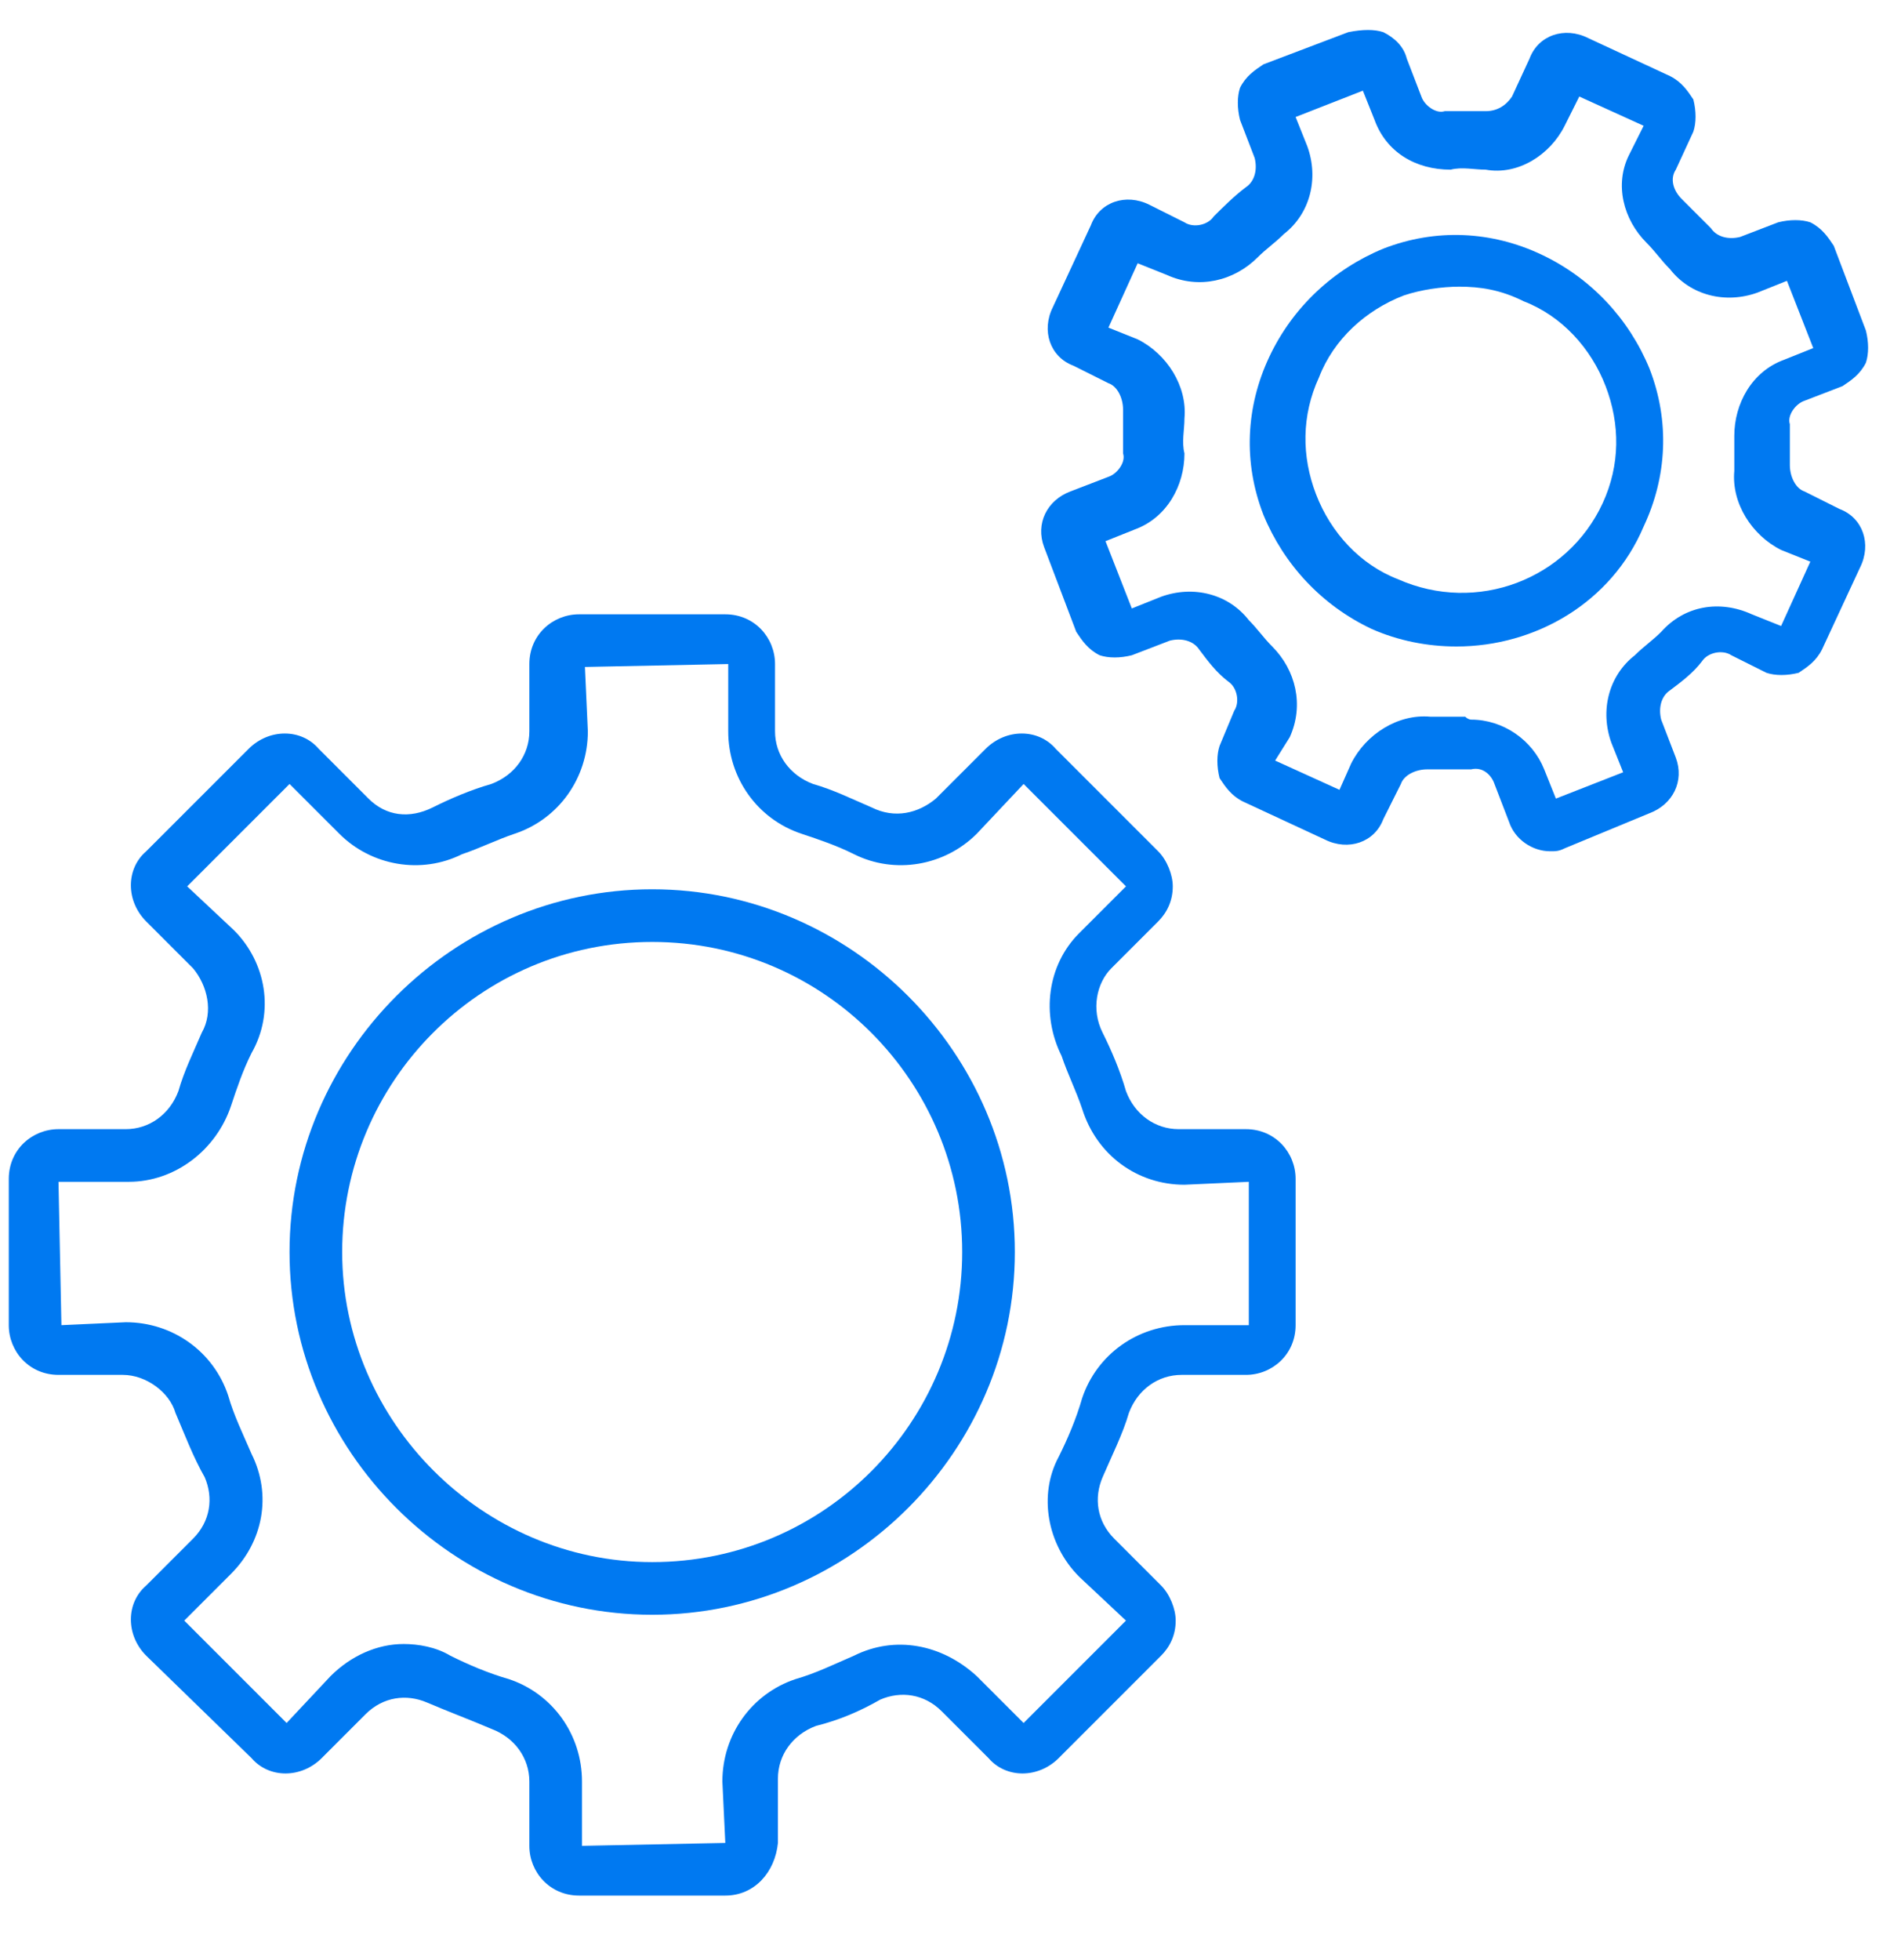
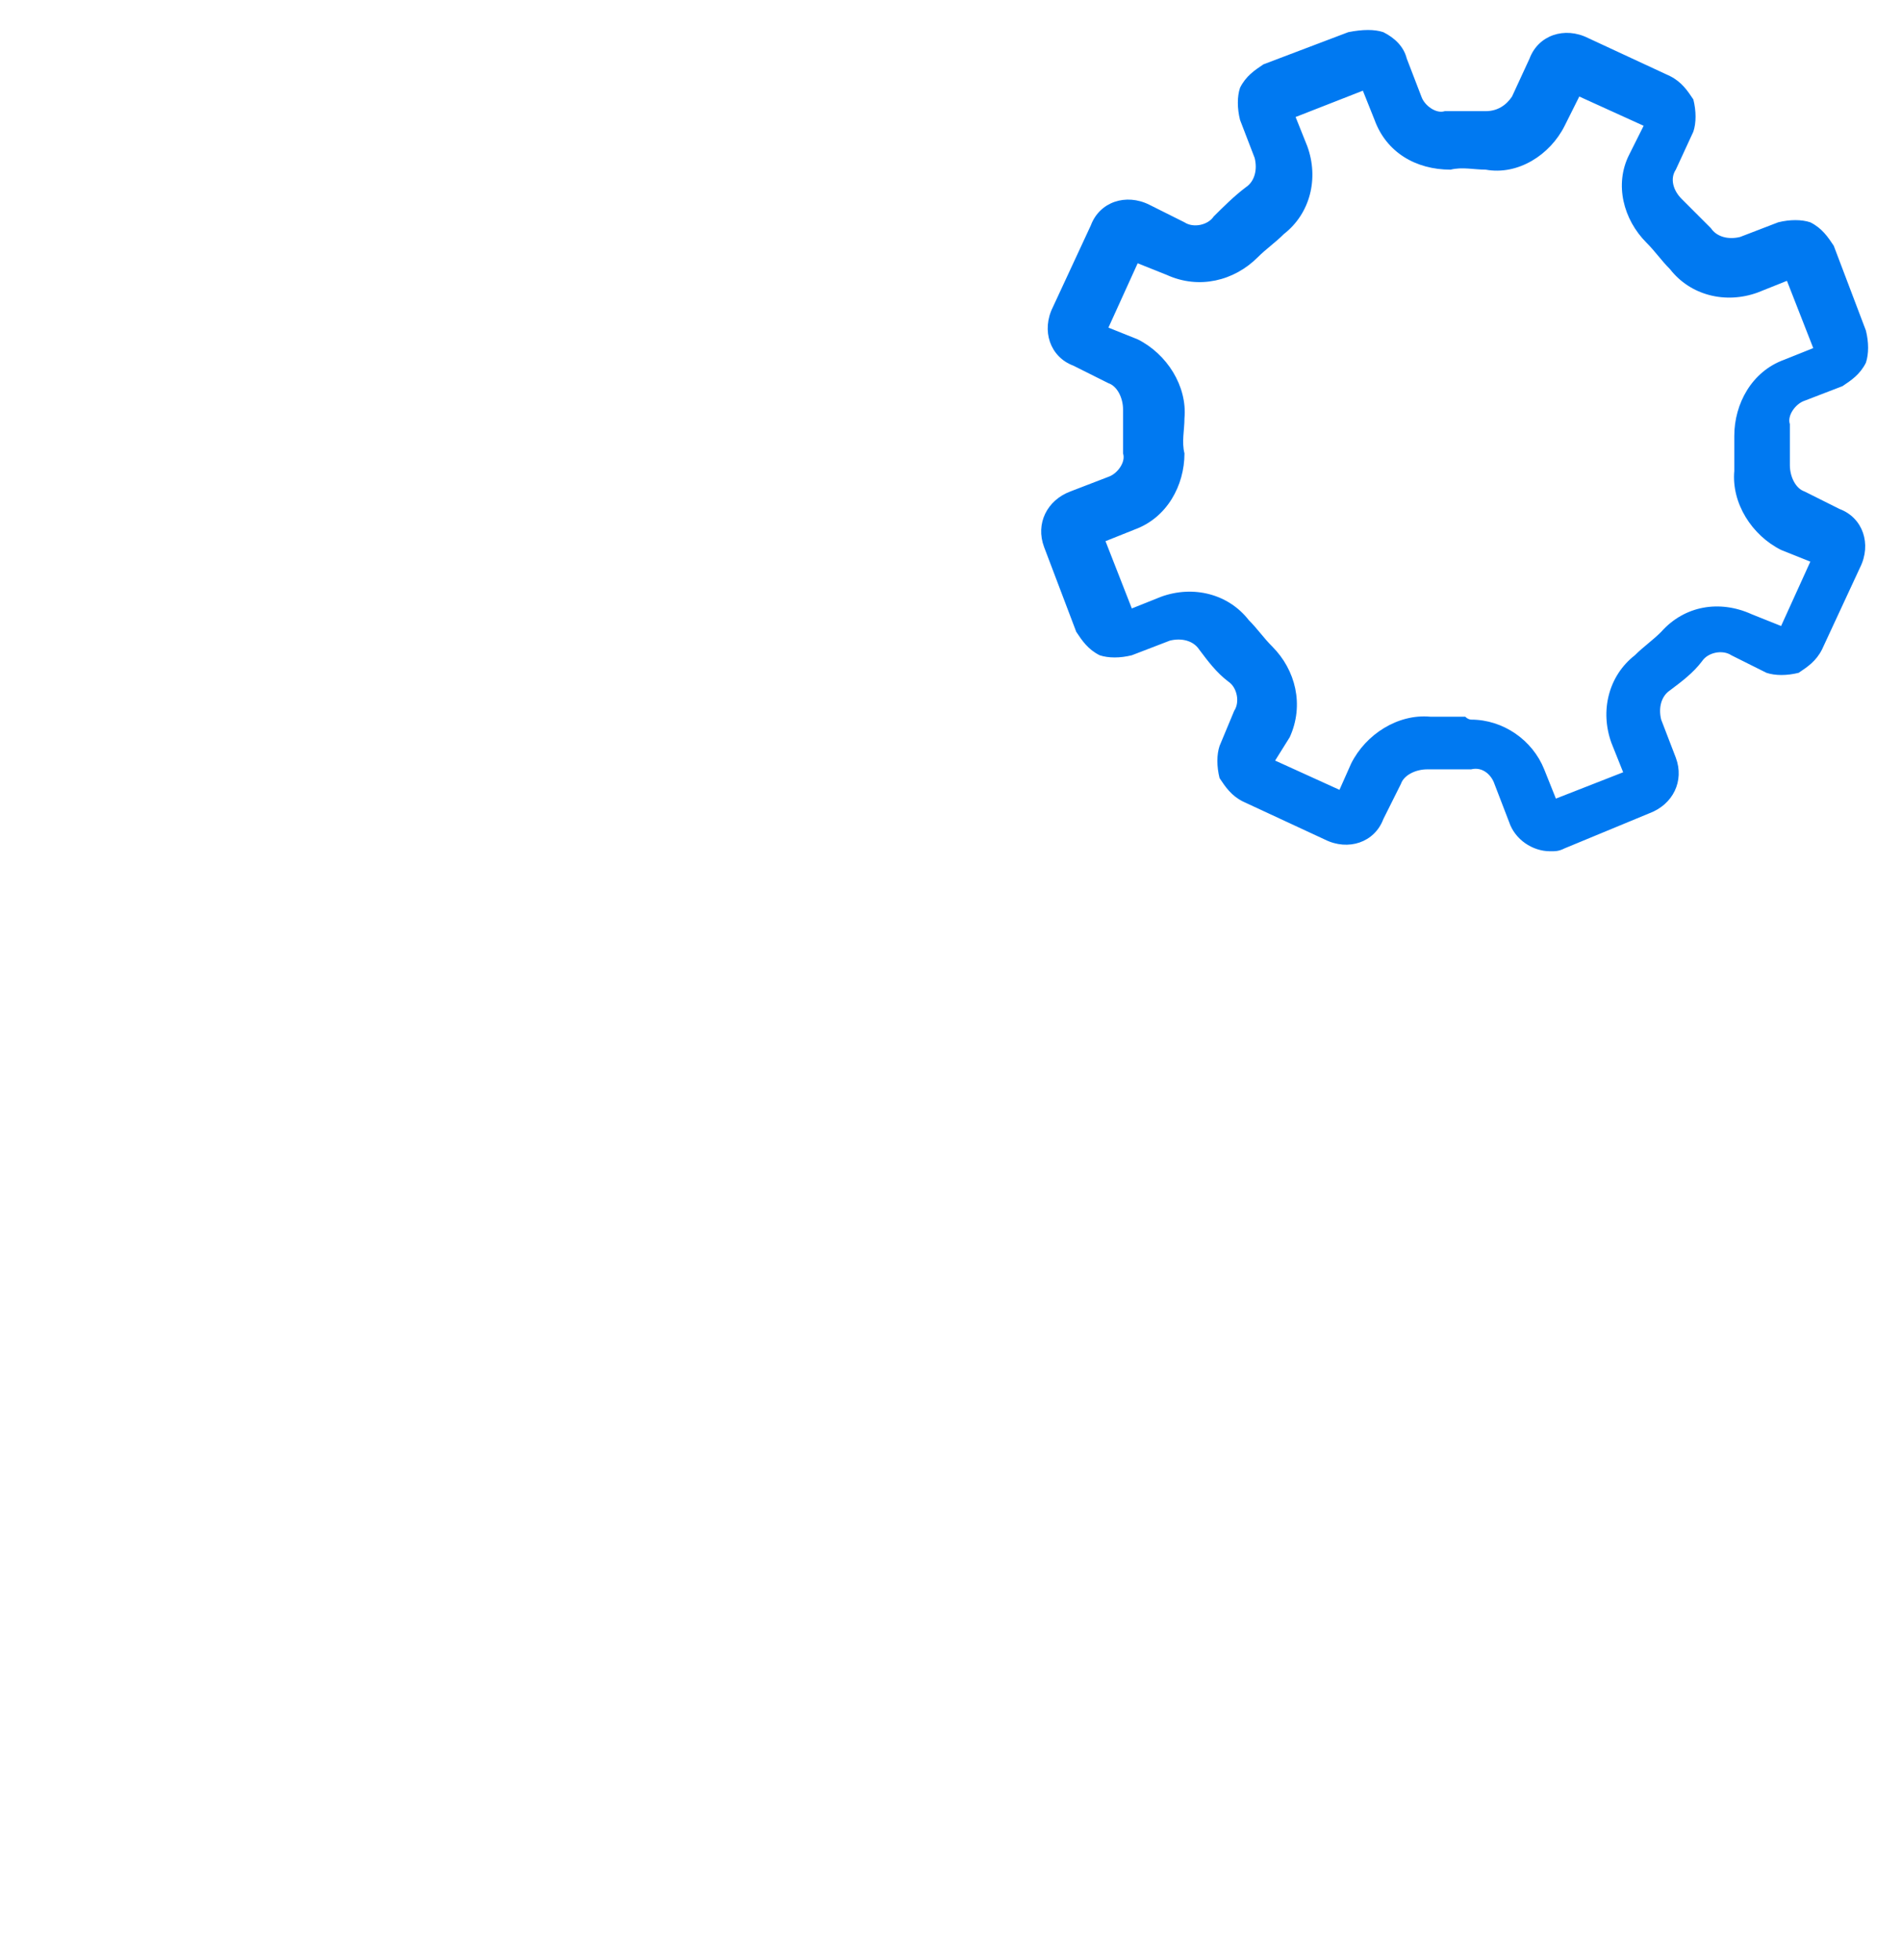
<svg xmlns="http://www.w3.org/2000/svg" version="1.1" id="Camada_1" x="0px" y="0px" viewBox="0 0 65 67" style="enable-background:new 0 0 65 67;" xml:space="preserve">
  <style type="text/css"> .st0{fill:#0079F1;} </style>
  <g>
    <g>
-       <path class="st0" d="M24.8,64.8h-5c-1,0-1.7-0.8-1.7-1.7v-2.2c0-0.8-0.5-1.5-1.3-1.8c-0.7-0.3-1.5-0.6-2.2-0.9 c-0.7-0.3-1.5-0.2-2.1,0.4L11,60.1c-0.7,0.7-1.8,0.7-2.4,0L5,56.6c-0.7-0.7-0.7-1.8,0-2.4l1.6-1.6c0.6-0.6,0.7-1.4,0.4-2.1 C6.6,49.8,6.3,49,6,48.3c-0.2-0.7-1-1.3-1.8-1.3H2c-1,0-1.7-0.8-1.7-1.7v-5c0-1,0.8-1.7,1.7-1.7h2.3c0.8,0,1.5-0.5,1.8-1.3 c0.2-0.7,0.5-1.3,0.8-2c0.4-0.7,0.2-1.6-0.3-2.2L5,31.5c-0.7-0.7-0.7-1.8,0-2.4l3.5-3.5c0.7-0.7,1.8-0.7,2.4,0l1.7,1.7 c0.6,0.6,1.4,0.7,2.2,0.3c0.6-0.3,1.3-0.6,2-0.8c0.8-0.3,1.3-1,1.3-1.8v-2.3c0-1,0.8-1.7,1.7-1.7h5c1,0,1.7,0.8,1.7,1.7v2.3 c0,0.8,0.5,1.5,1.3,1.8c0.7,0.2,1.3,0.5,2,0.8c0.8,0.4,1.6,0.2,2.2-0.3l1.7-1.7c0.7-0.7,1.8-0.7,2.4,0l3.5,3.5 c0.3,0.3,0.5,0.8,0.5,1.2c0,0.5-0.2,0.9-0.5,1.2L38,33.1c-0.5,0.5-0.7,1.4-0.3,2.2c0.3,0.6,0.6,1.3,0.8,2c0.3,0.8,1,1.3,1.8,1.3 h2.3c1,0,1.7,0.8,1.7,1.7v5c0,1-0.8,1.7-1.7,1.7h-2.2c-0.8,0-1.5,0.5-1.8,1.3c-0.2,0.7-0.6,1.5-0.9,2.2c-0.3,0.7-0.2,1.5,0.4,2.1 l1.6,1.6c0.3,0.3,0.5,0.8,0.5,1.2c0,0.5-0.2,0.9-0.5,1.2l-3.5,3.5c-0.7,0.7-1.8,0.7-2.4,0l-1.6-1.6c-0.6-0.6-1.4-0.7-2.1-0.4 c-0.7,0.4-1.4,0.7-2.2,0.9c-0.8,0.3-1.3,1-1.3,1.8v2.2C26.5,64,25.8,64.8,24.8,64.8z M13.8,56.2c0.5,0,1.1,0.1,1.6,0.4 c0.6,0.3,1.3,0.6,2,0.8c1.5,0.5,2.5,1.9,2.5,3.5v2.2l4.9-0.1l-0.1-2.1c0-1.6,1-3,2.5-3.5c0.7-0.2,1.3-0.5,2-0.8 c1.4-0.7,3-0.4,4.2,0.7l1.6,1.6l3.5-3.5l-1.6-1.5c-1.1-1.1-1.4-2.8-0.7-4.1c0.3-0.6,0.6-1.3,0.8-2c0.5-1.5,1.9-2.5,3.5-2.5h2.2 v-4.9l-2.2,0.1c-1.6,0-3-1-3.5-2.6c-0.2-0.6-0.5-1.2-0.7-1.8c-0.7-1.4-0.5-3.1,0.6-4.2l1.6-1.6l-3.5-3.5l-1.6,1.7 c-1.1,1.1-2.8,1.4-4.2,0.7c-0.6-0.3-1.2-0.5-1.8-0.7c-1.5-0.5-2.5-1.9-2.5-3.5v-2.3l-4.9,0.1l0.1,2.2c0,1.6-1,3-2.5,3.5 c-0.6,0.2-1.2,0.5-1.8,0.7c-1.4,0.7-3.1,0.4-4.2-0.7l-1.7-1.7l-3.5,3.5l1.6,1.5c1.1,1.1,1.4,2.8,0.6,4.2c-0.3,0.6-0.5,1.2-0.7,1.8 c-0.5,1.5-1.9,2.6-3.5,2.6H2l0.1,4.9l2.2-0.1c1.6,0,3,1,3.5,2.5c0.2,0.7,0.5,1.3,0.8,2c0.7,1.4,0.4,3-0.7,4.1l-1.6,1.6l3.5,3.5 l1.5-1.6C12,56.6,12.9,56.2,13.8,56.2z" />
-       <path class="st0" d="M22.3,55.2c-6.8,0-12.4-5.6-12.4-12.4s5.6-12.4,12.4-12.4c6.8,0,12.4,5.6,12.4,12.4S29.1,55.2,22.3,55.2z M22.3,32.2c-5.9,0-10.6,4.8-10.6,10.6s4.8,10.6,10.6,10.6c5.9,0,10.6-4.8,10.6-10.6S28.2,32.2,22.3,32.2z" />
      <path class="st0" d="M53,29.1c-0.6,0-1.2-0.4-1.4-1l-0.5-1.3c-0.1-0.3-0.4-0.6-0.8-0.5c-0.5,0-1,0-1.5,0c-0.4,0-0.8,0.2-0.9,0.5 L47.3,28c-0.3,0.8-1.2,1.1-2,0.7l-2.8-1.3c-0.4-0.2-0.6-0.5-0.8-0.8c-0.1-0.4-0.1-0.8,0-1.1l0.5-1.2c0.2-0.3,0.1-0.8-0.2-1 c-0.4-0.3-0.7-0.7-1-1.1c-0.2-0.3-0.6-0.4-1-0.3l-1.3,0.5c-0.4,0.1-0.8,0.1-1.1,0c-0.4-0.2-0.6-0.5-0.8-0.8l-1.1-2.9 c-0.3-0.8,0.1-1.6,0.9-1.9l1.3-0.5c0.3-0.1,0.6-0.5,0.5-0.8c0-0.5,0-1,0-1.5c0-0.4-0.2-0.8-0.5-0.9l-1.2-0.6 c-0.8-0.3-1.1-1.2-0.7-2l1.3-2.8c0.3-0.8,1.2-1.1,2-0.7l1.2,0.6c0.3,0.2,0.8,0.1,1-0.2c0.3-0.3,0.7-0.7,1.1-1 c0.3-0.2,0.4-0.6,0.3-1l-0.5-1.3c-0.1-0.4-0.1-0.8,0-1.1c0.2-0.4,0.5-0.6,0.8-0.8l2.9-1.1C46.6,1,47,1,47.3,1.1 C47.7,1.3,48,1.6,48.1,2l0.5,1.3c0.1,0.3,0.5,0.6,0.8,0.5c0.5,0,1,0,1.4,0c0.4,0,0.7-0.2,0.9-0.5l0.6-1.3c0.3-0.8,1.2-1.1,2-0.7 l2.8,1.3c0.4,0.2,0.6,0.5,0.8,0.8c0.1,0.4,0.1,0.8,0,1.1l-0.6,1.3c-0.2,0.3-0.1,0.7,0.2,1c0.3,0.3,0.7,0.7,1,1 c0.2,0.3,0.6,0.4,1,0.3l1.3-0.5c0.4-0.1,0.8-0.1,1.1,0c0.4,0.2,0.6,0.5,0.8,0.8l1.1,2.9c0.1,0.4,0.1,0.8,0,1.1 c-0.2,0.4-0.5,0.6-0.8,0.8l-1.3,0.5c-0.3,0.1-0.6,0.5-0.5,0.8c0,0.5,0,1,0,1.4c0,0.4,0.2,0.8,0.5,0.9l1.2,0.6 c0.8,0.3,1.1,1.2,0.7,2l-1.3,2.8l0,0c-0.2,0.4-0.5,0.6-0.8,0.8c-0.4,0.1-0.8,0.1-1.1,0l-1.2-0.6c-0.3-0.2-0.8-0.1-1,0.2 c-0.3,0.4-0.7,0.7-1.1,1c-0.3,0.2-0.4,0.6-0.3,1l0.5,1.3c0.3,0.8-0.1,1.6-0.9,1.9L53.5,29C53.3,29.1,53.2,29.1,53,29.1z M50.3,24.6c1.1,0,2.1,0.7,2.5,1.7l0.4,1l2.3-0.9l-0.4-1c-0.4-1.1-0.1-2.3,0.8-3c0.3-0.3,0.6-0.5,0.9-0.8c0.8-0.9,2-1.1,3.1-0.6 l1,0.4l1-2.2l-1-0.4c-1-0.5-1.7-1.6-1.6-2.7c0-0.4,0-0.8,0-1.2c0-1.1,0.6-2.2,1.7-2.6l1-0.4l-0.9-2.3l-1,0.4 c-1.1,0.4-2.3,0.1-3-0.8c-0.3-0.3-0.5-0.6-0.8-0.9c-0.8-0.8-1.1-2-0.6-3l0.5-1l-2.2-1l-0.5,1c-0.5,1-1.6,1.7-2.7,1.5 c-0.4,0-0.8-0.1-1.2,0c-1.2,0-2.2-0.6-2.6-1.7l-0.4-1l-2.3,0.9l0.4,1c0.4,1.1,0.1,2.3-0.8,3c-0.3,0.3-0.6,0.5-0.9,0.8 c-0.8,0.8-2,1.1-3.1,0.6l-1-0.4l-1,2.2l1,0.4c1,0.5,1.7,1.6,1.6,2.7c0,0.4-0.1,0.8,0,1.2c0,1.1-0.6,2.2-1.7,2.6l-1,0.4l0.9,2.3 l1-0.4c1.1-0.4,2.3-0.1,3,0.8c0.3,0.3,0.5,0.6,0.8,0.9c0.8,0.8,1.1,2,0.6,3.1L43.6,26l2.2,1l0.4-0.9c0.5-1,1.6-1.7,2.7-1.6 c0.4,0,0.8,0,1.2,0C50.2,24.6,50.3,24.6,50.3,24.6z M62.2,12L62.2,12L62.2,12z M44.2,3.5L44.2,3.5L44.2,3.5z" />
-       <path class="st0" d="M49.8,22.1c-1,0-2-0.2-2.9-0.6c-1.7-0.8-3-2.2-3.7-3.9c-0.7-1.8-0.6-3.7,0.2-5.4c0.8-1.7,2.2-3,3.9-3.7 c1.8-0.7,3.7-0.6,5.4,0.2c1.7,0.8,3,2.2,3.7,3.9c0.7,1.8,0.6,3.7-0.2,5.4C55.1,20.6,52.5,22.1,49.8,22.1z M49.9,9.8 c-0.6,0-1.3,0.1-1.9,0.3c-1.3,0.5-2.4,1.5-2.9,2.8c-0.6,1.3-0.6,2.7-0.1,4c0.5,1.3,1.5,2.4,2.8,2.9c2.7,1.2,5.8,0,7-2.6 c0.6-1.3,0.6-2.7,0.1-4c-0.5-1.3-1.5-2.4-2.8-2.9C51.3,9.9,50.6,9.8,49.9,9.8z" />
    </g>
  </g>
</svg>